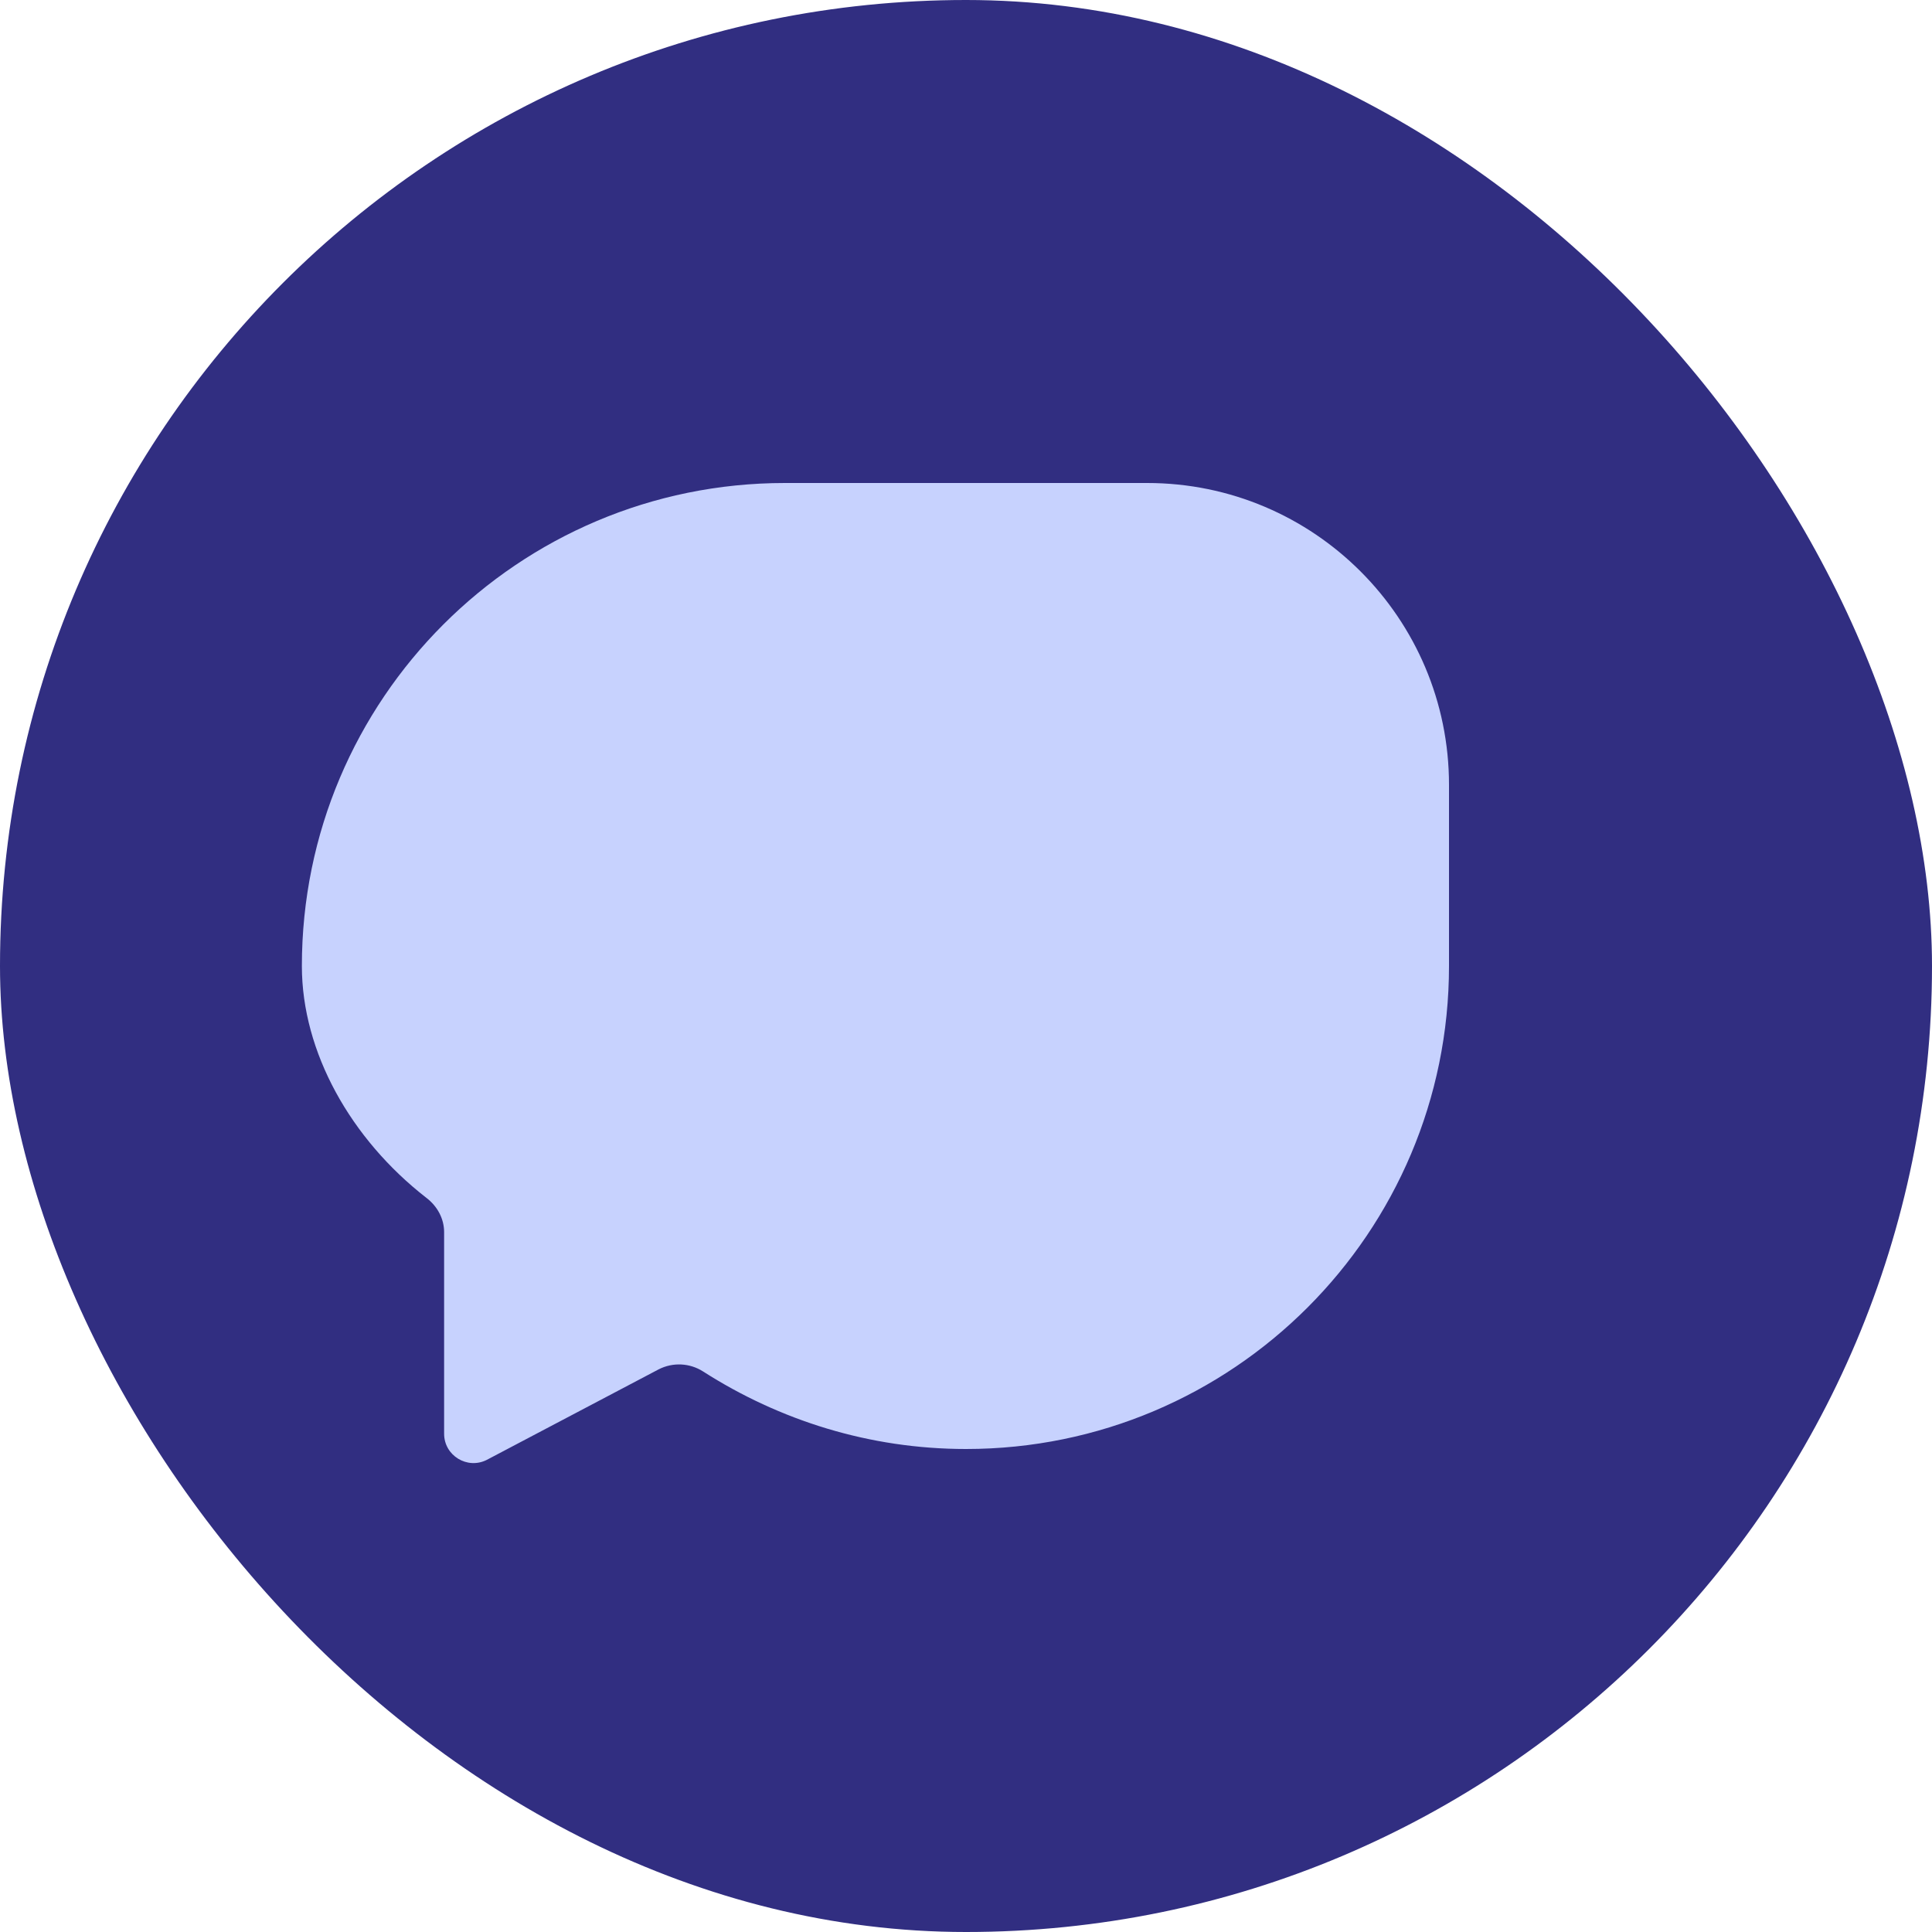
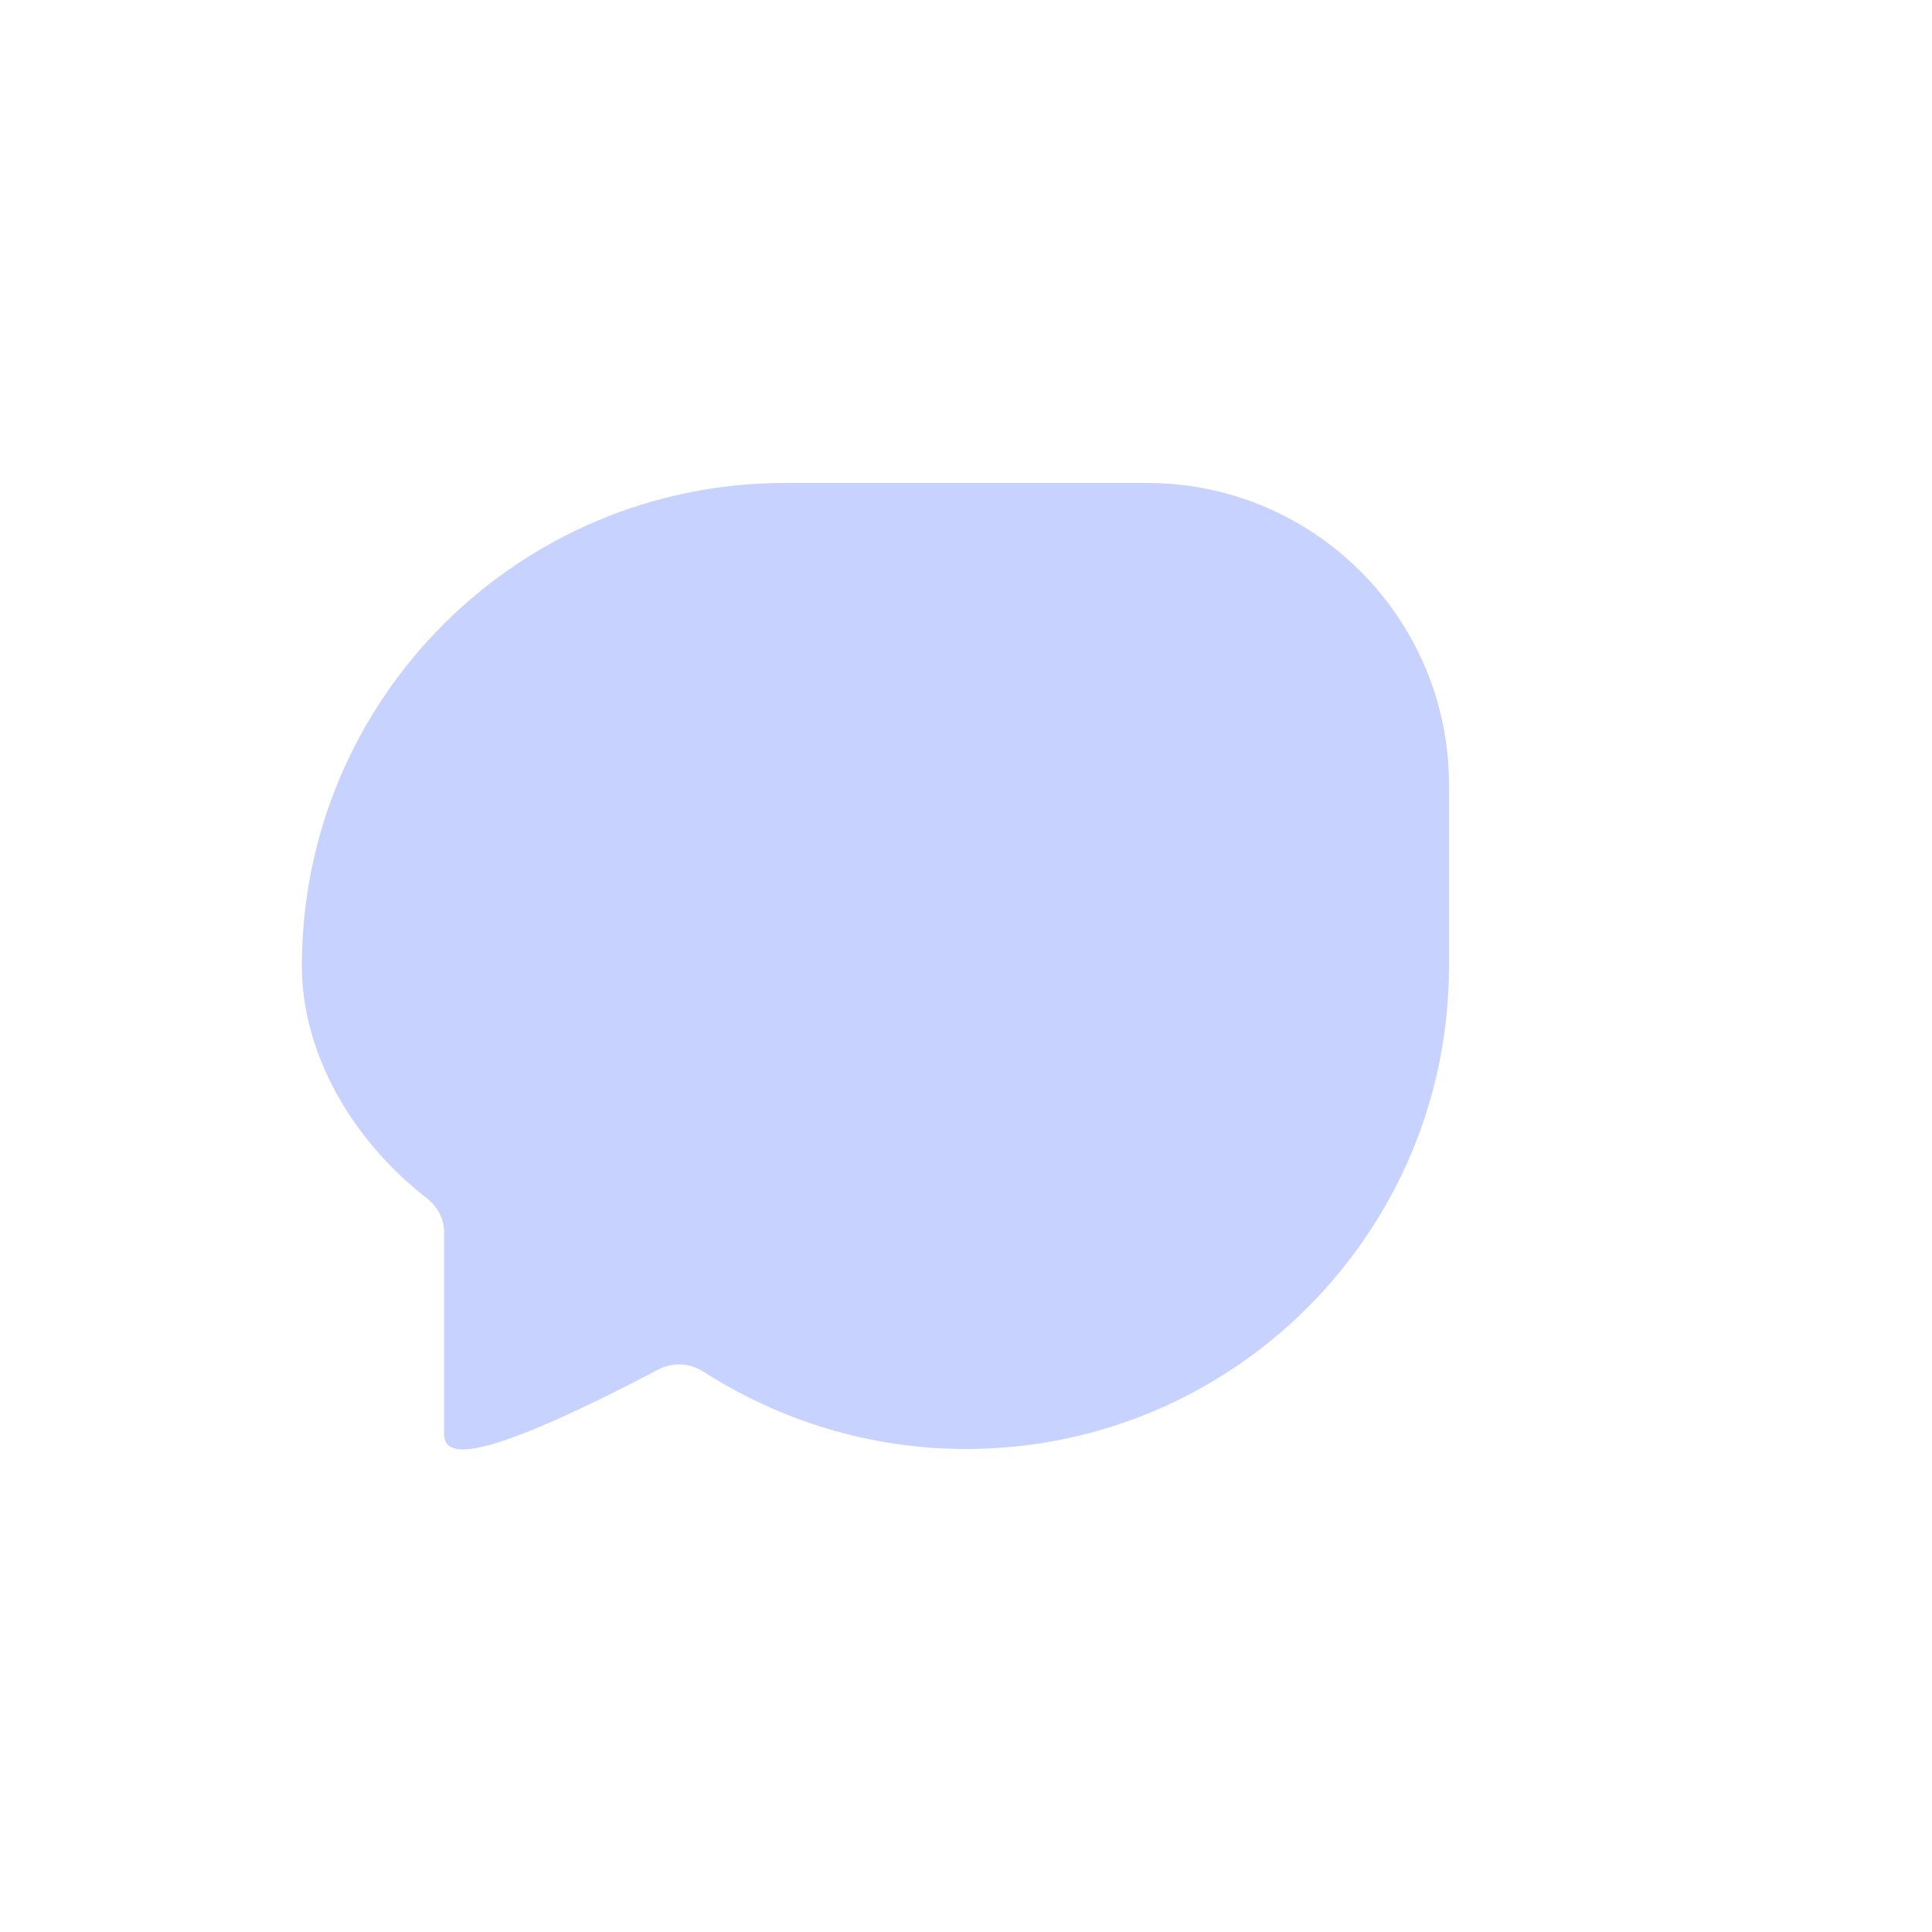
<svg xmlns="http://www.w3.org/2000/svg" width="32" height="32" viewBox="0 0 32 32" fill="none">
-   <rect width="32" height="32" rx="16" fill="#312E81" />
-   <path d="M24 16C24 20.418 20.418 24 16 24C14.402 24 12.911 23.526 11.644 22.715C11.423 22.574 11.143 22.561 10.909 22.681L8.061 24.181C7.739 24.343 7.356 24.109 7.356 23.747V20.408C7.356 20.186 7.245 19.979 7.061 19.839C5.812 18.868 5 17.428 5 16C5 11.582 8.582 8 13 8H19C21.761 8 24 10.239 24 13V16Z" fill="#C7D2FE" />
+   <path d="M24 16C24 20.418 20.418 24 16 24C14.402 24 12.911 23.526 11.644 22.715C11.423 22.574 11.143 22.561 10.909 22.681C7.739 24.343 7.356 24.109 7.356 23.747V20.408C7.356 20.186 7.245 19.979 7.061 19.839C5.812 18.868 5 17.428 5 16C5 11.582 8.582 8 13 8H19C21.761 8 24 10.239 24 13V16Z" fill="#C7D2FE" />
</svg>